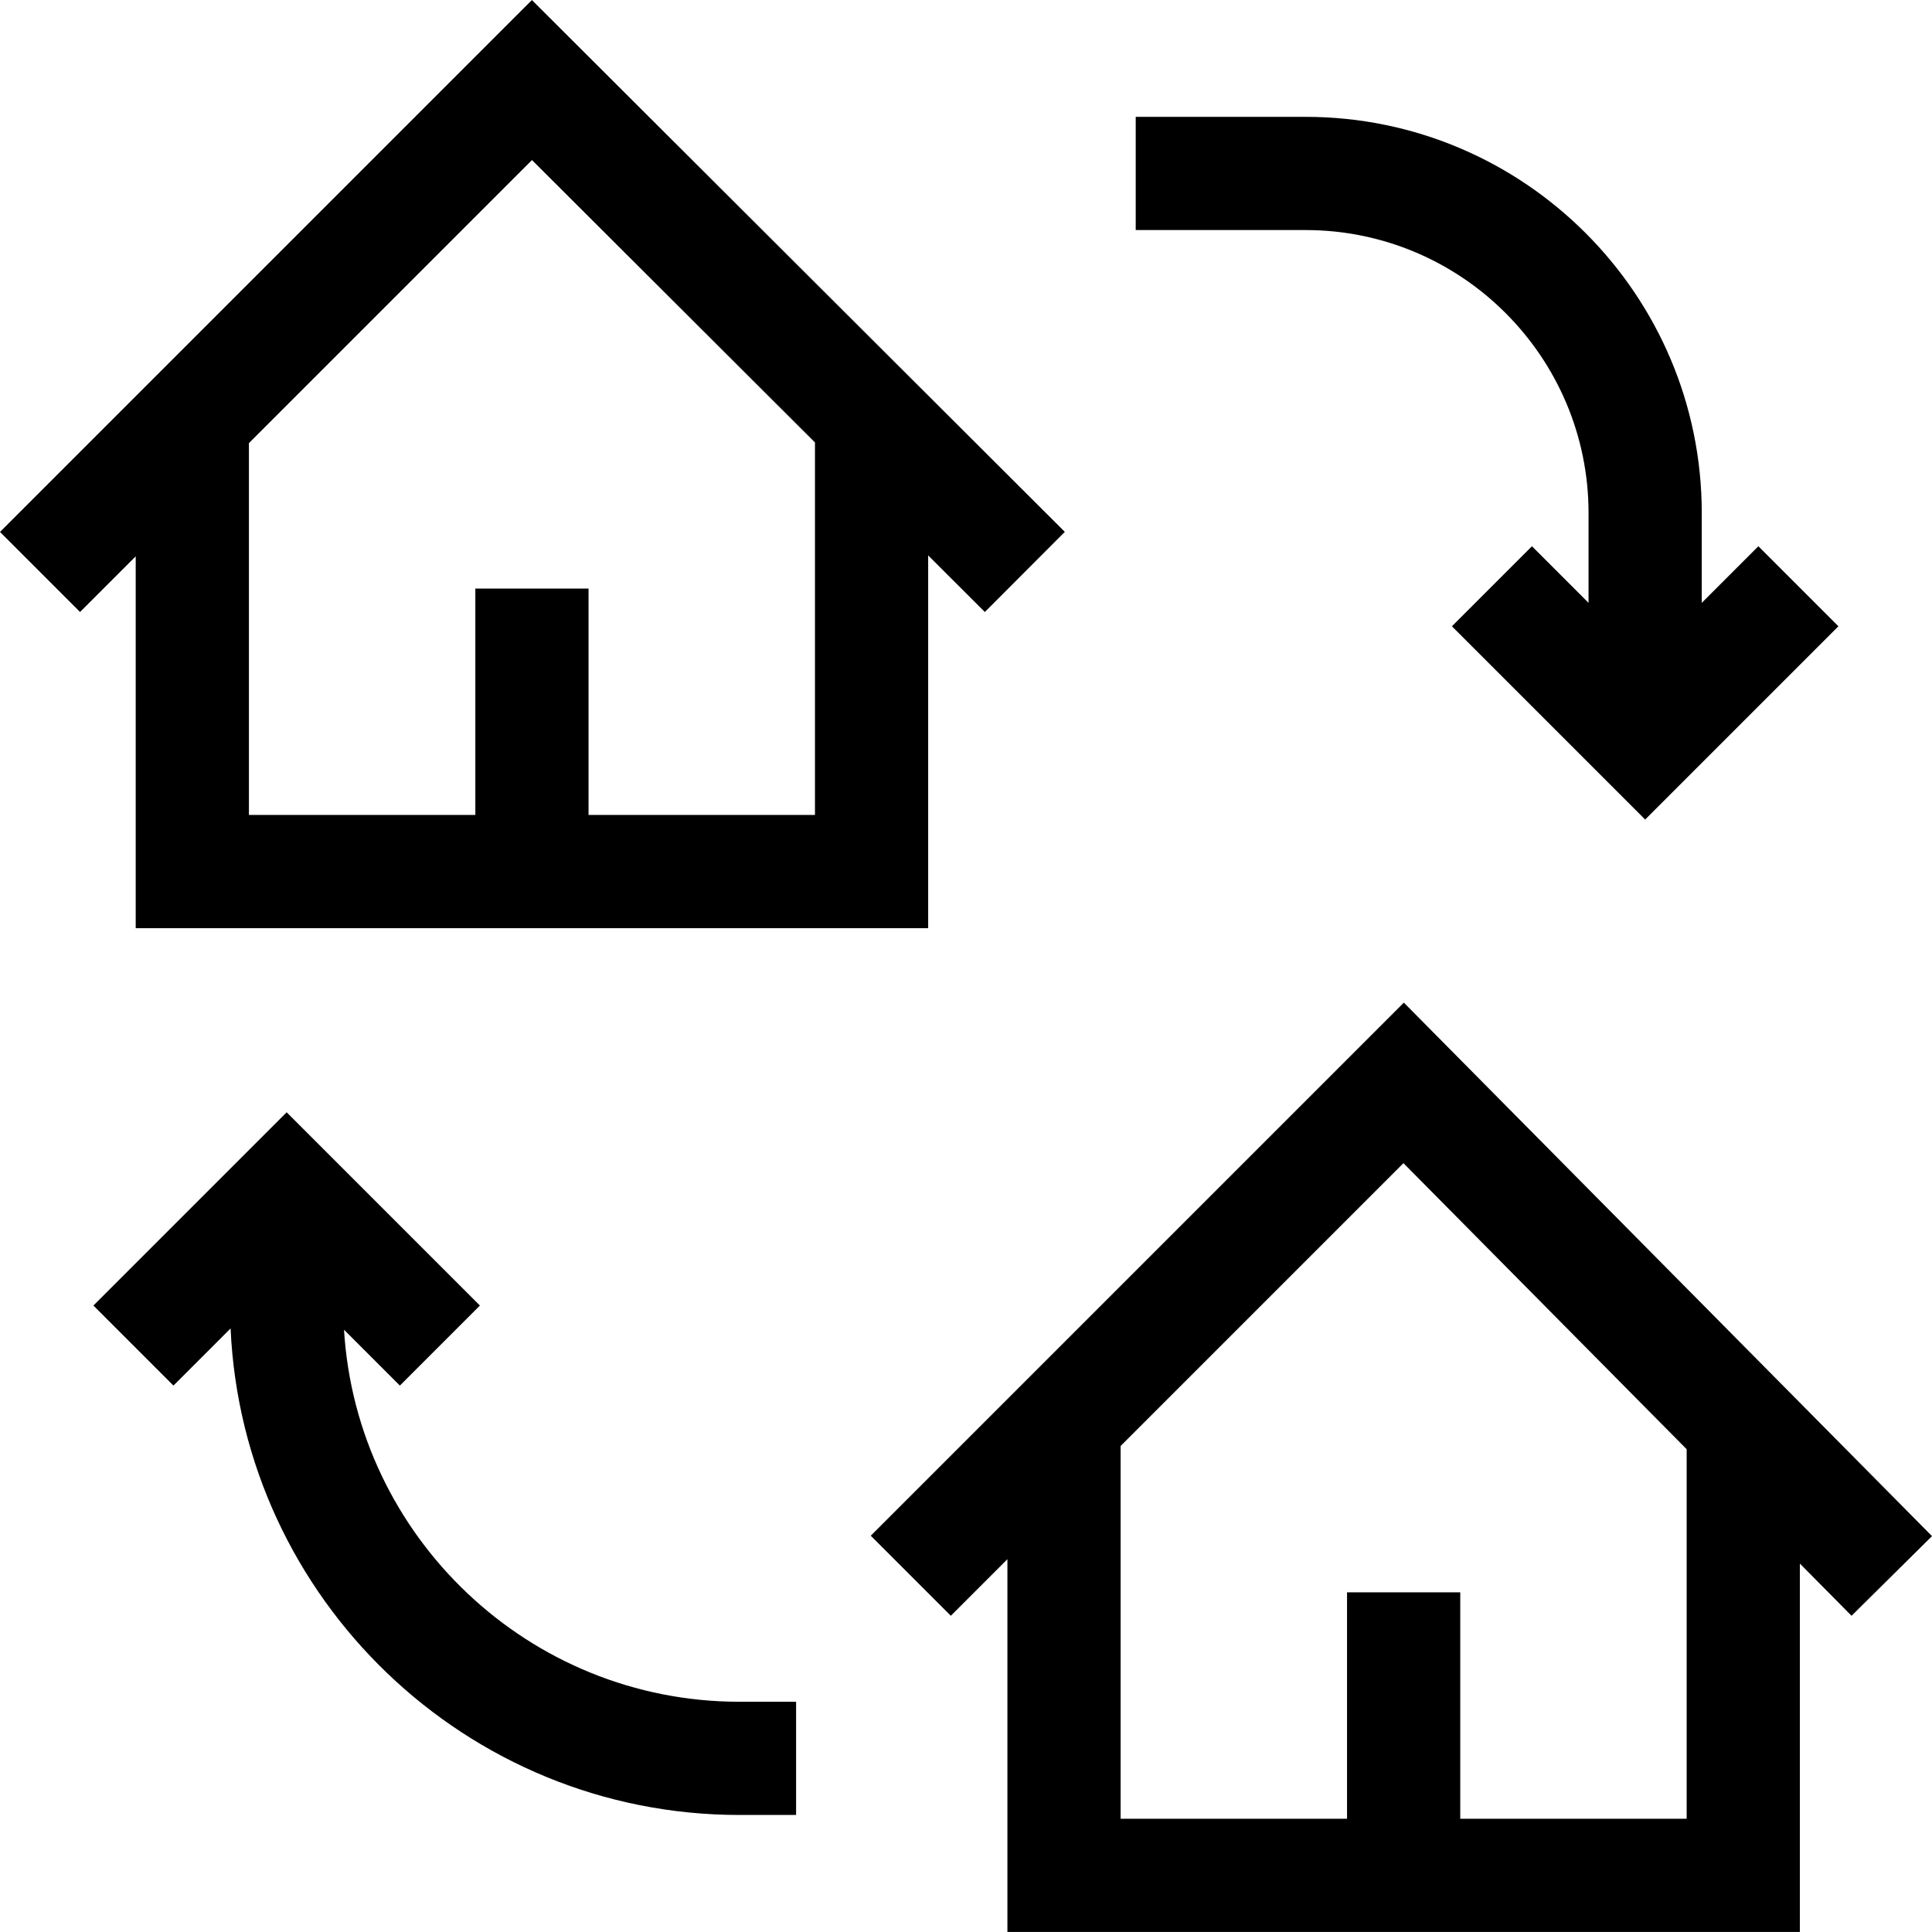
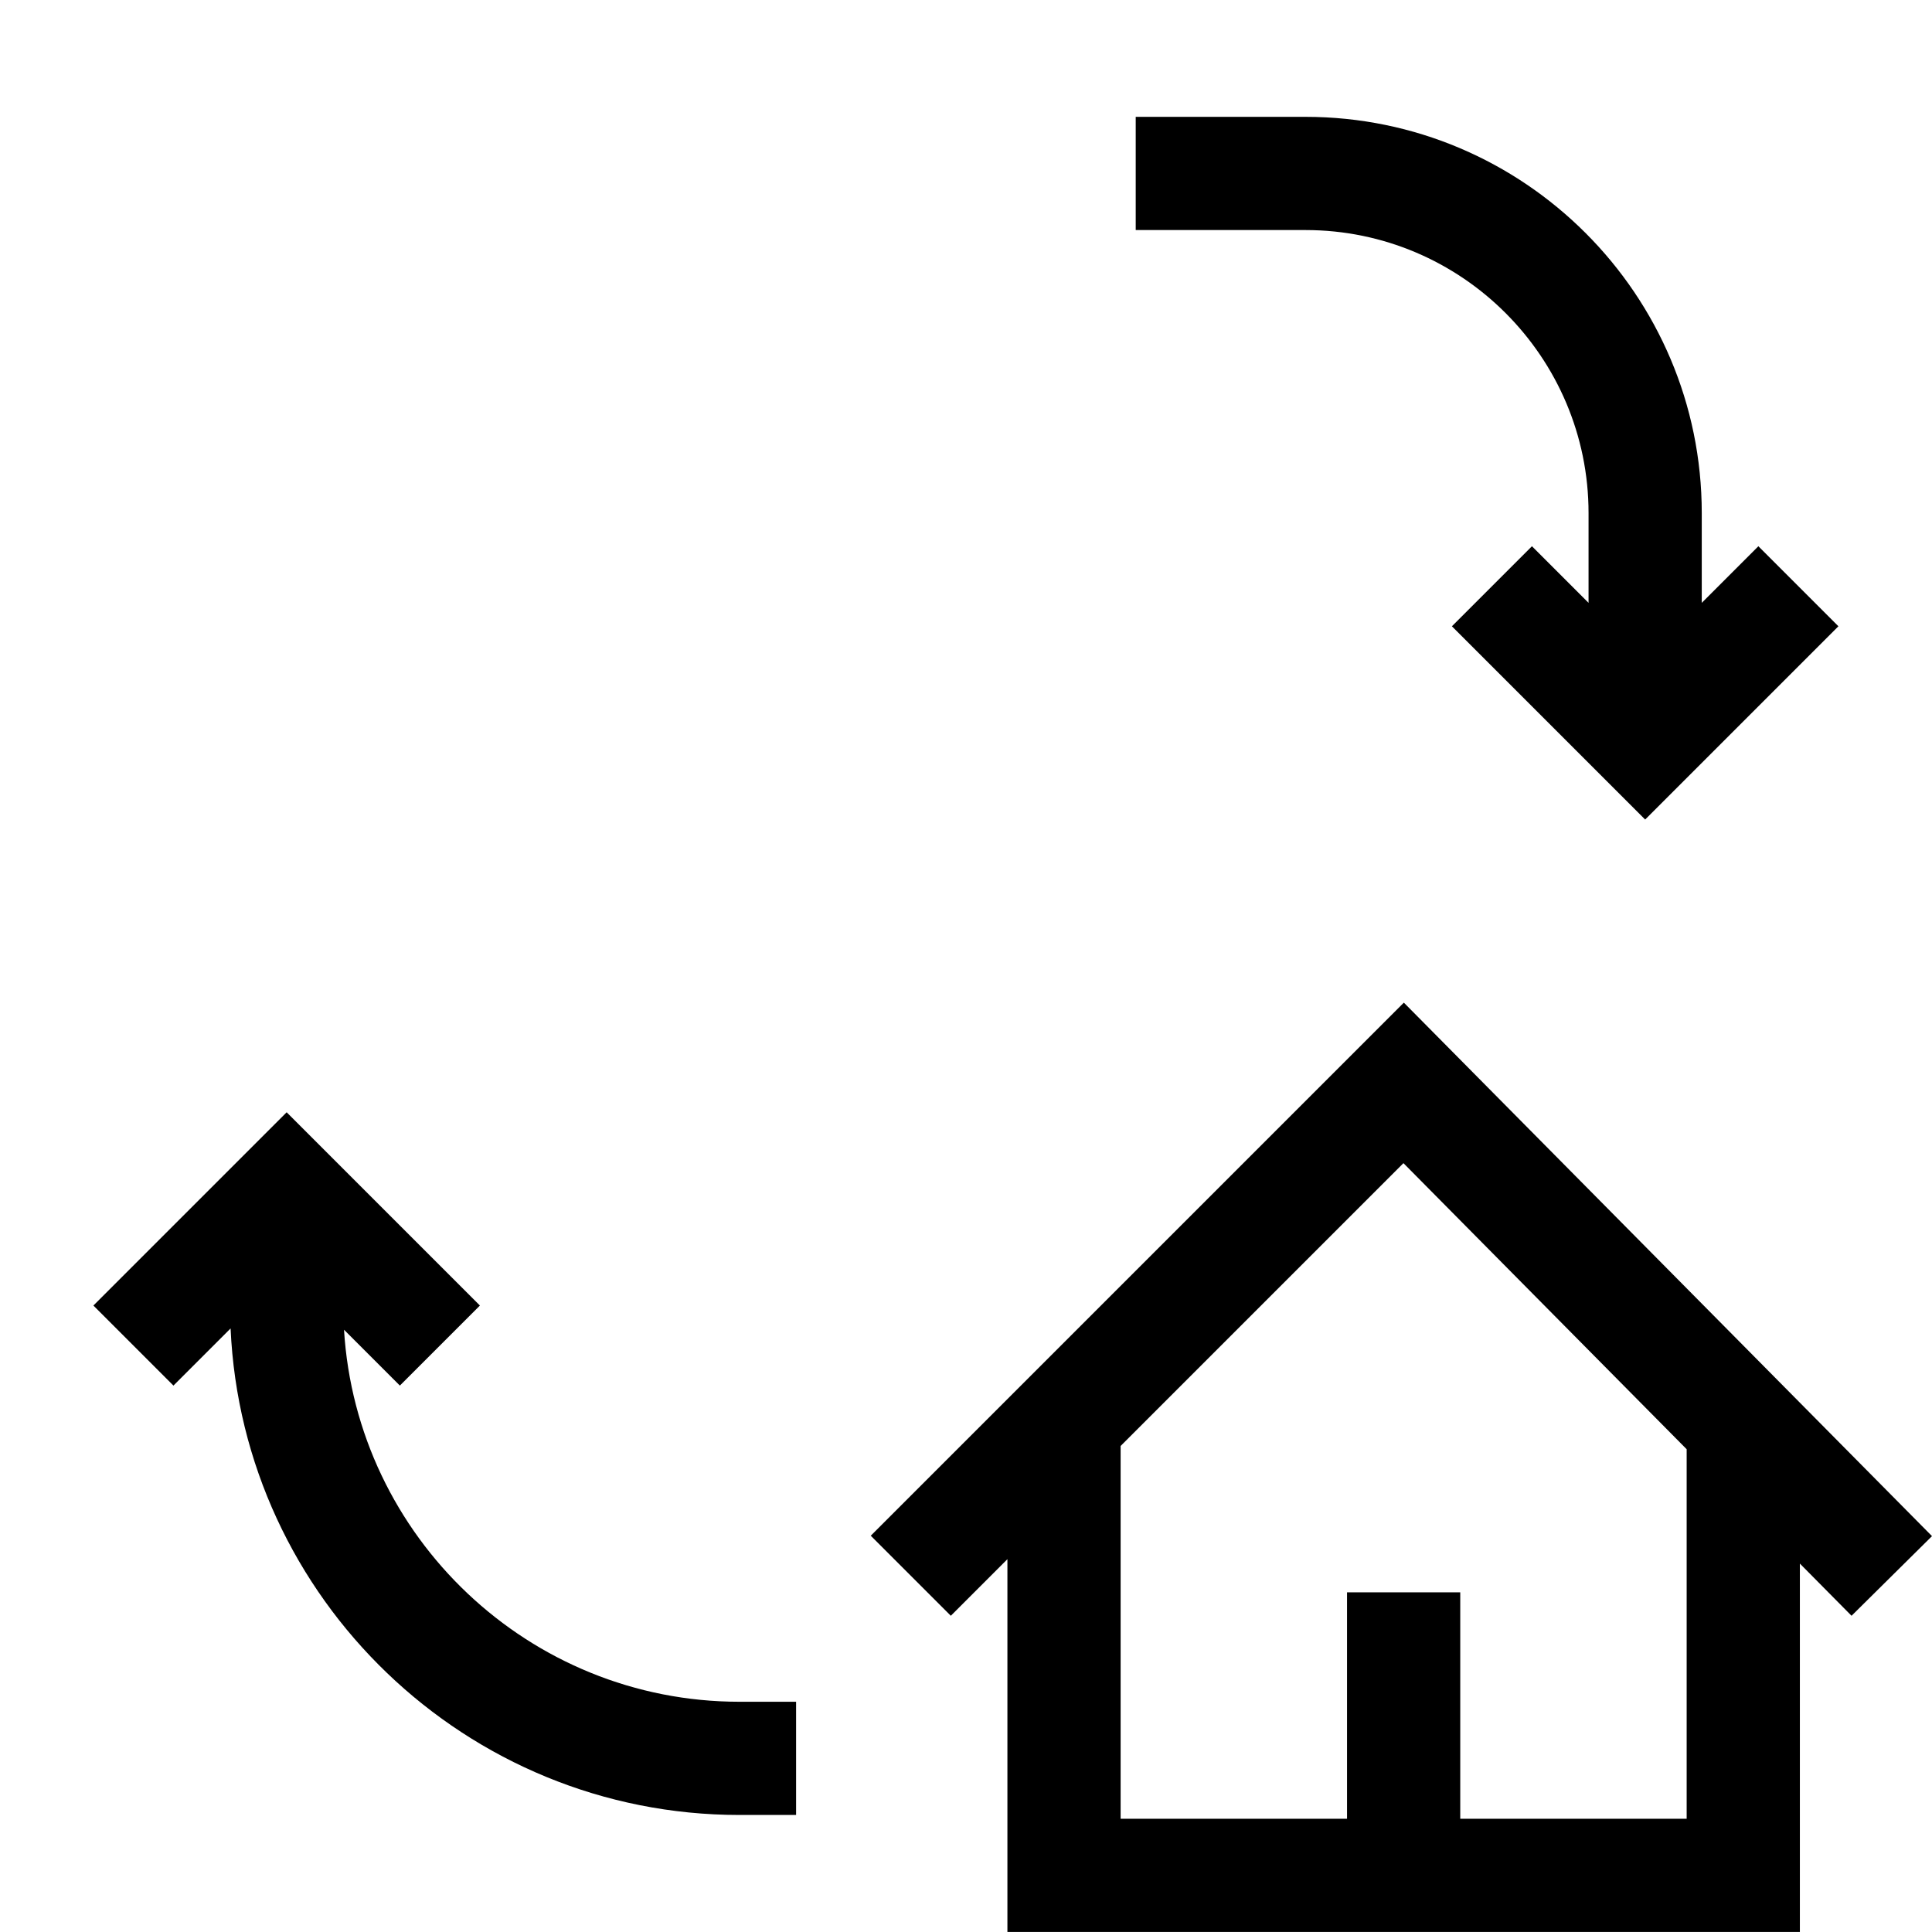
<svg xmlns="http://www.w3.org/2000/svg" id="Capa_1" height="512" viewBox="0 0 511.976 511.976" width="512">
  <g>
-     <path d="m35.963 245.964h210v-98.777l15.022 14.991 21.191-21.235-141.224-140.931-140.952 140.952 21.213 21.213 14.75-14.75zm105.012-203.548 74.989 74.833v98.715h-60v-60h-30v60h-60v-98.537z" />
    <path d="m511.976 407.071-139.959-141.373-141.267 141.266 21.213 21.213 15-15v98.787h210v-97.619l13.693 13.832zm-65.013 74.893h-60v-60h-30v60h-60v-98.787l74.947-74.947 75.053 75.812z" />
    <path d="m91.165 352.379 14.798 14.798 21.213-21.213-51.213-51.213-51.213 51.213 21.213 21.213 15.143-15.143c3.187 71.633 62.452 128.93 134.857 128.93h15v-30h-15c-55.742 0-101.471-43.664-104.798-98.585z" />
    <path d="m420.963 135.964v23.787l-15-15-21.213 21.213 51.213 51.213 51.213-51.213-21.213-21.213-15 15v-23.787c0-57.897-47.103-105-105-105h-45v30h45c41.355 0 75 33.645 75 75z" />
  </g>
</svg>